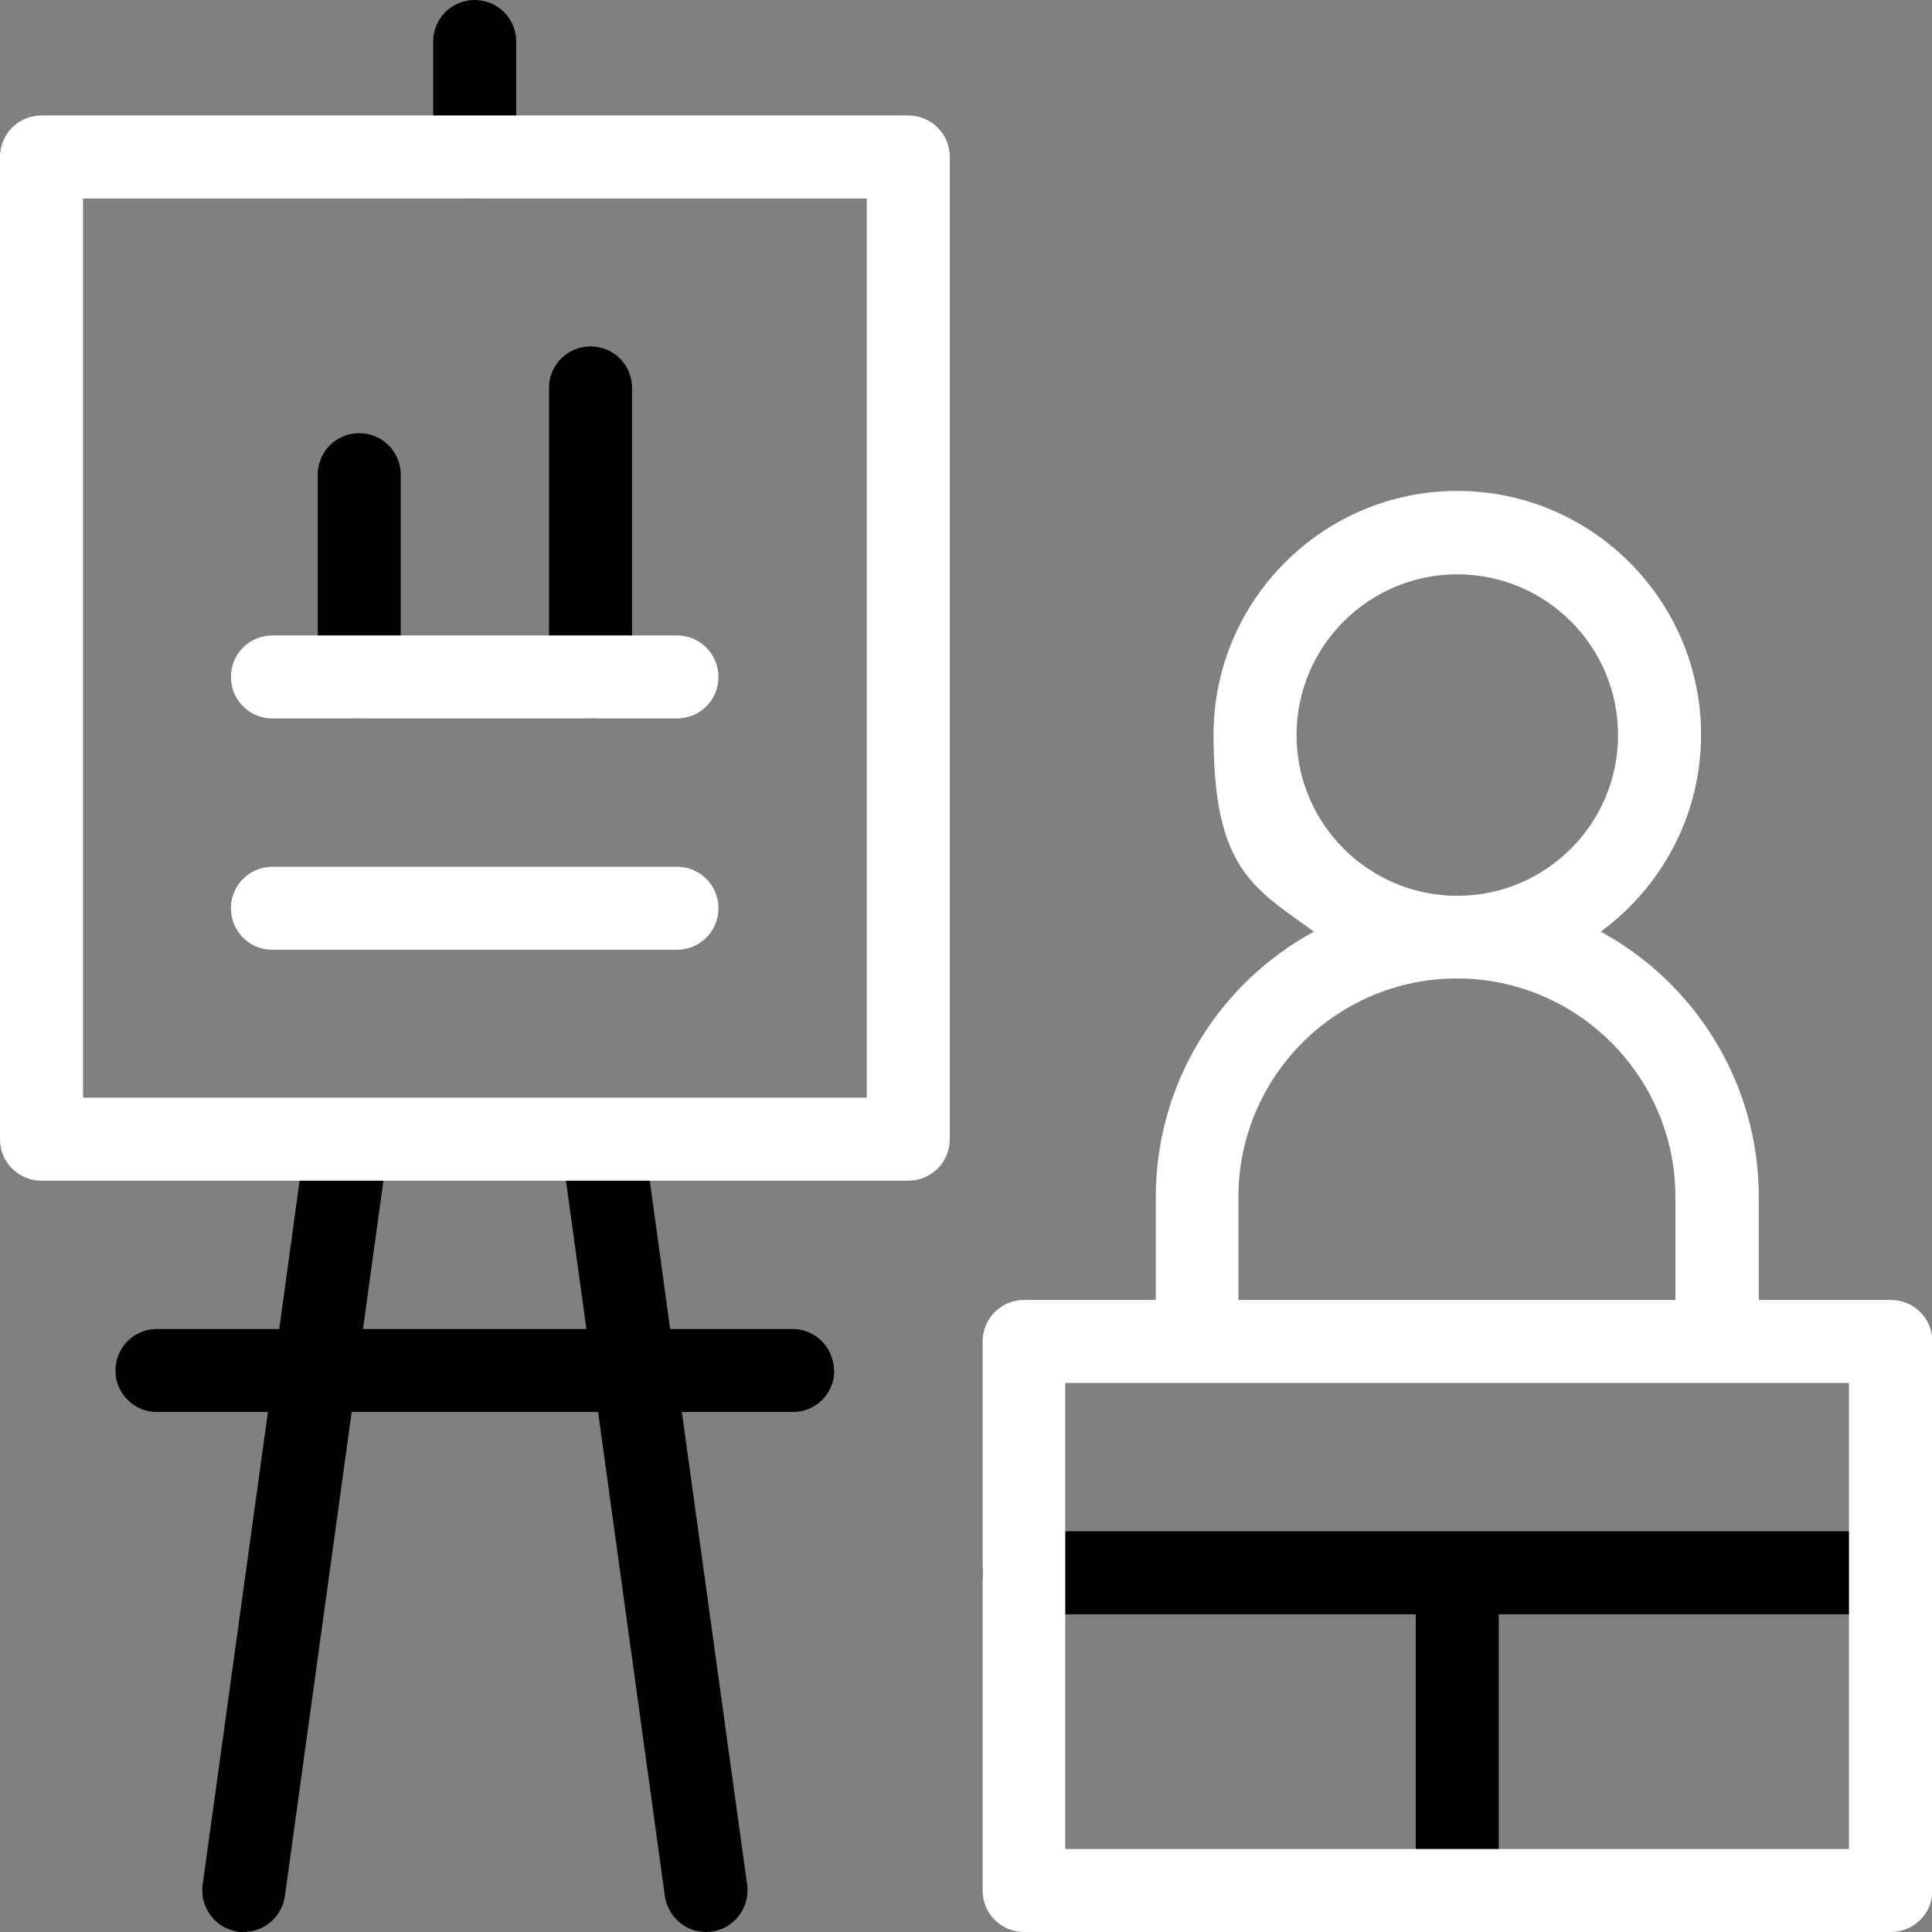
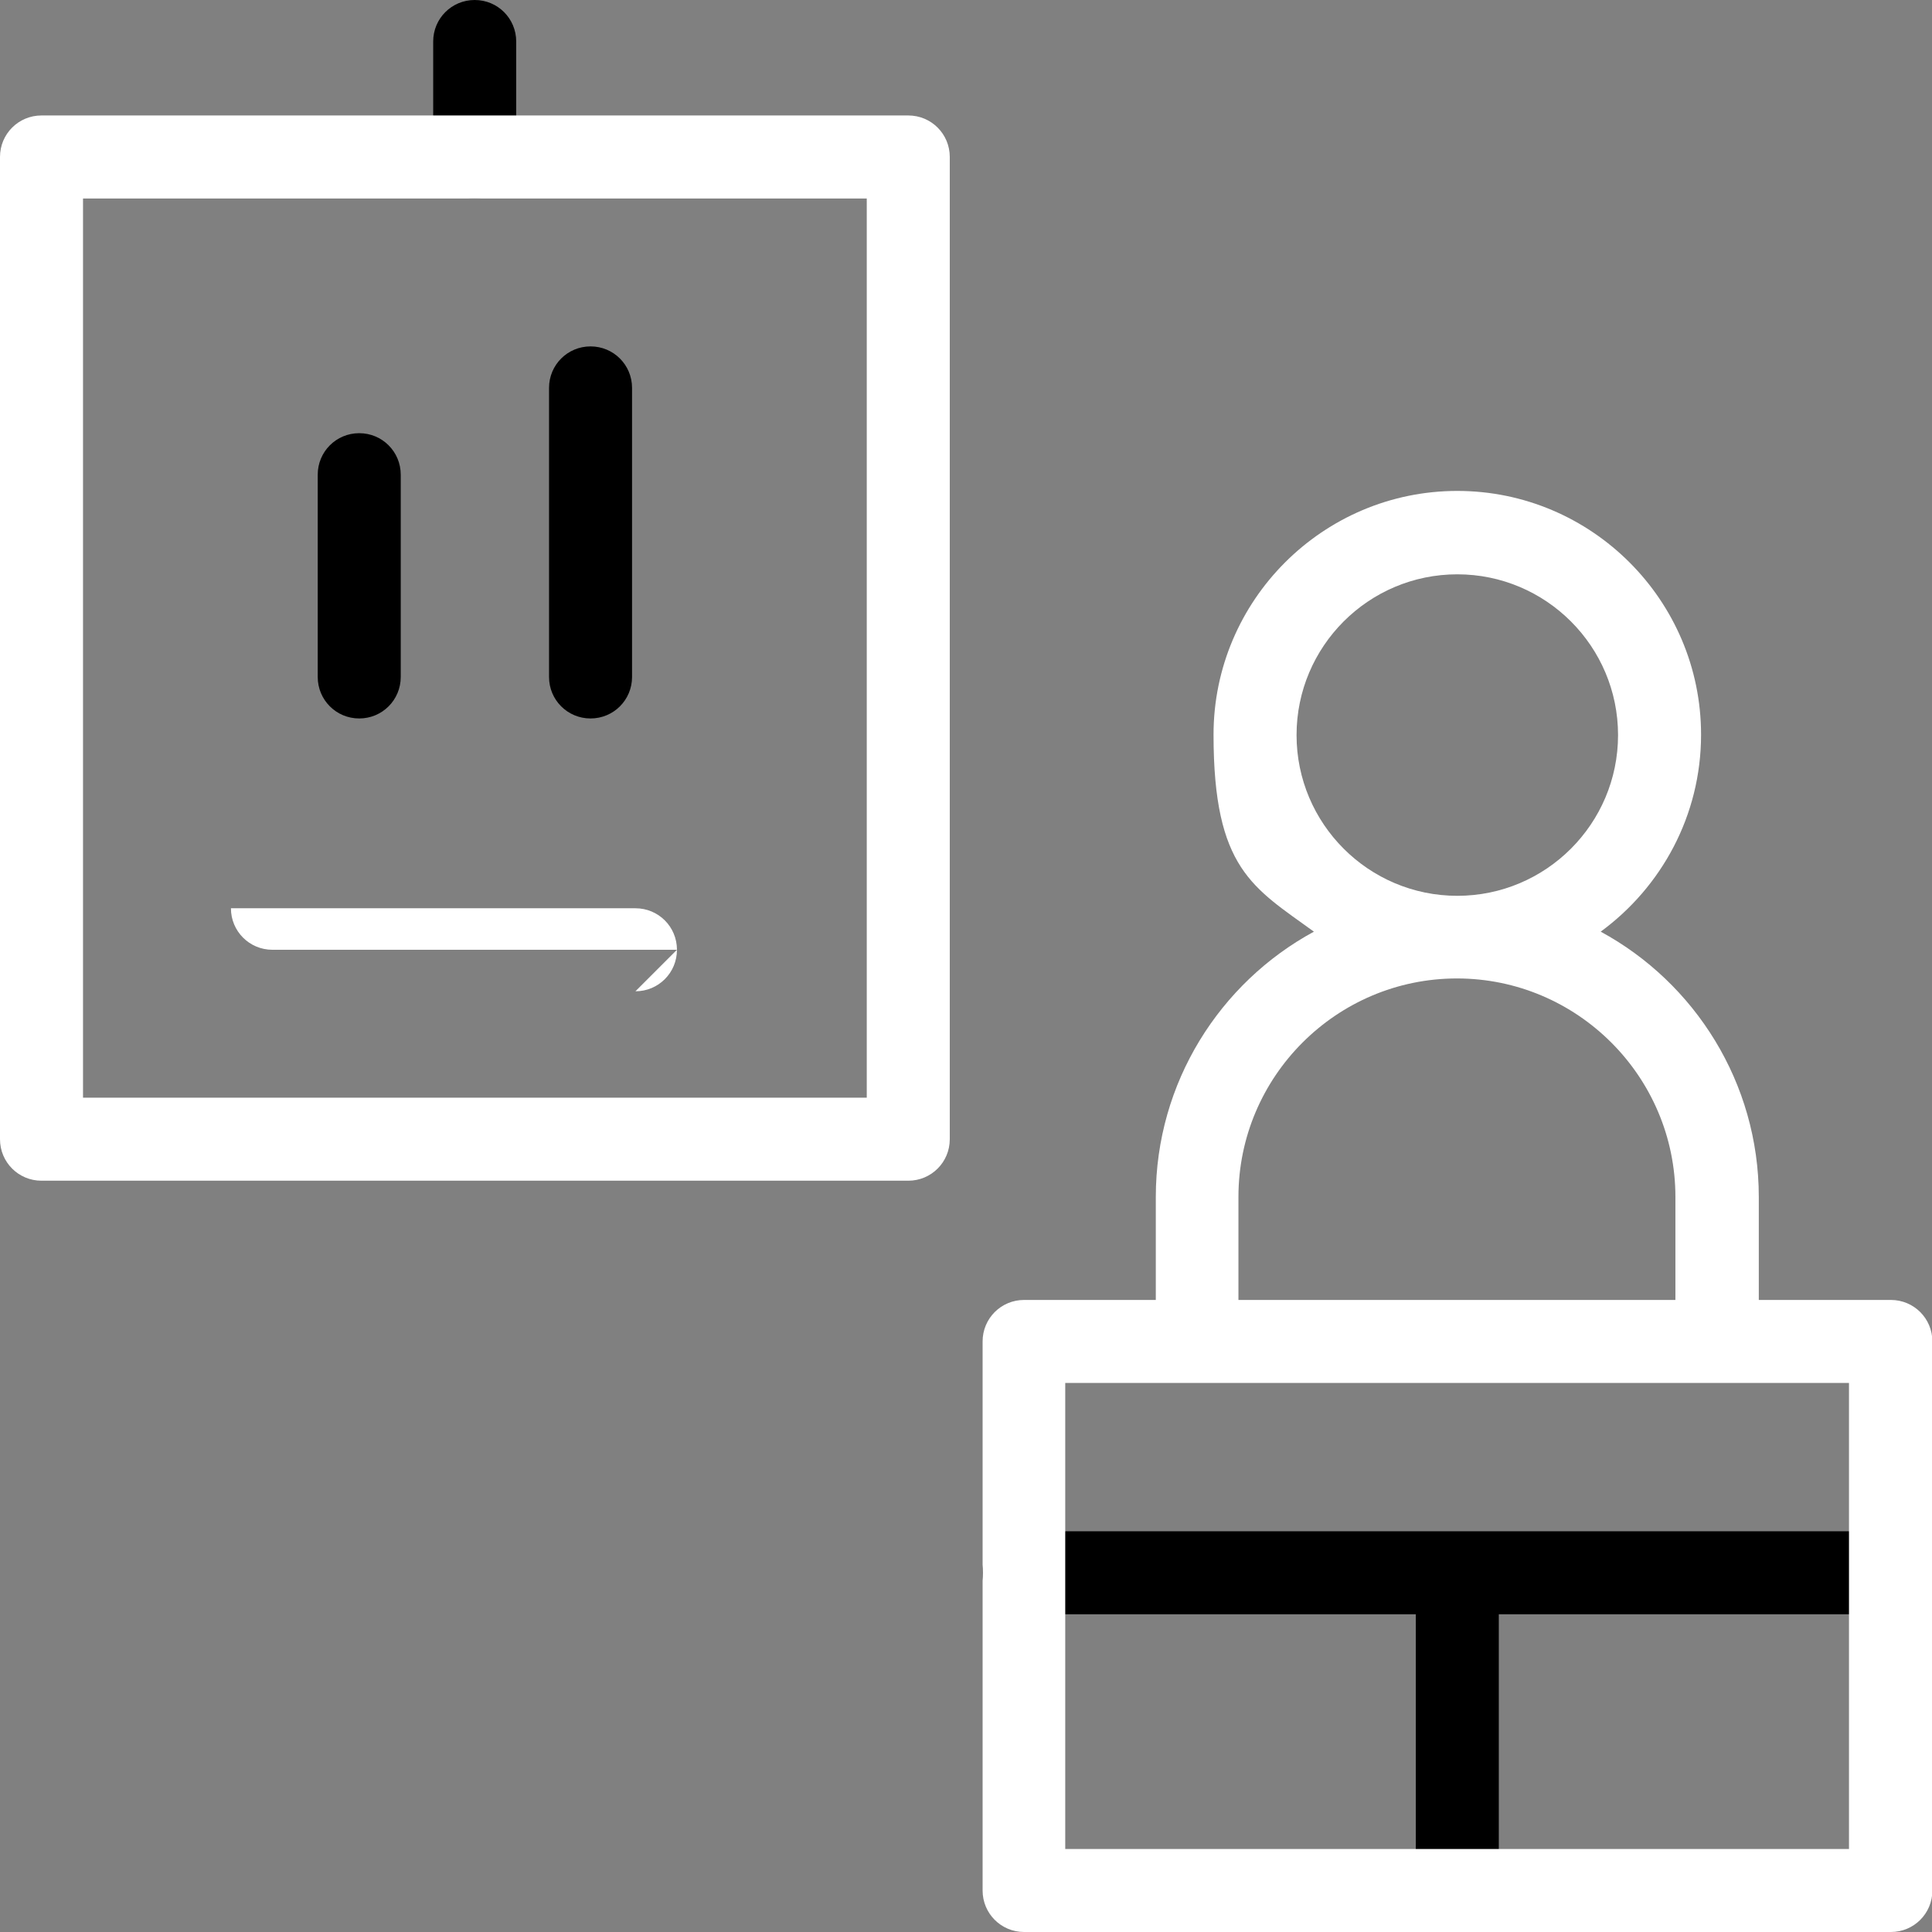
<svg xmlns="http://www.w3.org/2000/svg" id="Capa_1" data-name="Capa 1" viewBox="0 0 512 512">
  <rect x="0" y="0" width="512" height="512" fill="#808080" stroke="none" />
  <defs>
    <style> .cls-1 { fill: #000; } .cls-1, .cls-2 { stroke-width: 0px; } .cls-2 { fill: #fff; } </style>
  </defs>
  <path class="cls-1" d="M512,416.8c0,6.1-4.9,11-11,11h-103.8v73.2c0,6.1-4.9,11-11,11s-11-4.9-11-11v-73.2h-103.9c-6.1,0-11-4.9-11-11s4.9-11,11-11h229.7c6.1,0,11,4.9,11,11Z" />
  <path class="cls-1" d="M95.2,190.4c-6.1,0-11-4.9-11-11v-53.6c0-6.1,4.9-11,11-11s11,4.9,11,11v53.6c0,6.1-4.9,11-11,11Z" />
  <path class="cls-1" d="M156.5,190.4c-6.1,0-11-4.9-11-11v-76.6c0-6.1,4.9-11,11-11s11,4.9,11,11v76.6c0,6.1-4.9,11-11,11Z" />
  <path class="cls-1" d="M125.8,52.6c-6.1,0-11-4.9-11-11V11c0-6.1,4.9-11,11-11s11,4.9,11,11v30.6c0,6.1-4.9,11-11,11Z" />
-   <path class="cls-1" d="M221.1,363.2c0,6.1-4.9,11-11,11h-29.4l17.3,125.3c.8,6-3.4,11.6-9.4,12.4-.5,0-1,.1-1.5.1-5.4,0-10.1-4-10.9-9.5l-17.7-128.3h-65.3l-17.7,128.3c-.8,5.5-5.5,9.5-10.9,9.5s-1,0-1.5-.1c-6-.8-10.2-6.4-9.4-12.4l17.3-125.3h-29.4c-6.1,0-11-4.9-11-11s4.9-11,11-11h32.4l6.8-49.5c.8-6,6.4-10.2,12.4-9.4,6,.8,10.2,6.4,9.4,12.4l-6.4,46.5h59.2l-6.4-46.5c-.8-6,3.4-11.6,9.4-12.4,6-.8,11.6,3.4,12.4,9.4l6.8,49.5h32.4c6.1,0,11,4.9,11,11Z" />
  <path class="cls-2" d="M501,344.5h-34.9v-27.3c0-30.3-17-56.8-41.9-70.3,16.1-11.8,26.6-30.8,26.6-52.2,0-35.6-29-64.6-64.6-64.6s-64.6,29-64.6,64.6,10.5,40.5,26.6,52.2c-24.9,13.5-41.9,40-41.9,70.3v27.3h-34.9c-6.1,0-11,4.9-11,11v145.5c0,6.1,4.9,11,11,11h229.7c6.1,0,11-4.9,11-11v-145.5c0-6.1-4.9-11-11-11ZM343.6,194.8c0-23.5,19.1-42.6,42.6-42.6s42.6,19.1,42.6,42.6-19.1,42.6-42.6,42.6-42.6-19.1-42.6-42.6ZM328.2,317.2c0-31.9,26-57.9,57.9-57.9s57.9,26,57.9,57.9v27.3h-115.8v-27.3ZM490,490h-207.7v-123.5h207.7v123.5Z" />
  <path class="cls-2" d="M240.7,312.9H11c-6.1,0-11-4.9-11-11V41.6c0-6.1,4.9-11,11-11h229.7c6.1,0,11,4.9,11,11v260.3c0,6.1-4.9,11-11,11ZM22,290.9h207.7V52.6H22v238.3Z" />
-   <path class="cls-2" d="M179.4,190.4h-107.2c-6.1,0-11-4.9-11-11s4.9-11,11-11h107.2c6.1,0,11,4.9,11,11s-4.9,11-11,11Z" />
-   <path class="cls-2" d="M179.4,251.7h-107.2c-6.1,0-11-4.9-11-11s4.9-11,11-11h107.2c6.1,0,11,4.9,11,11s-4.9,11-11,11Z" />
+   <path class="cls-2" d="M179.4,251.7h-107.2c-6.1,0-11-4.9-11-11h107.2c6.1,0,11,4.9,11,11s-4.9,11-11,11Z" />
</svg>